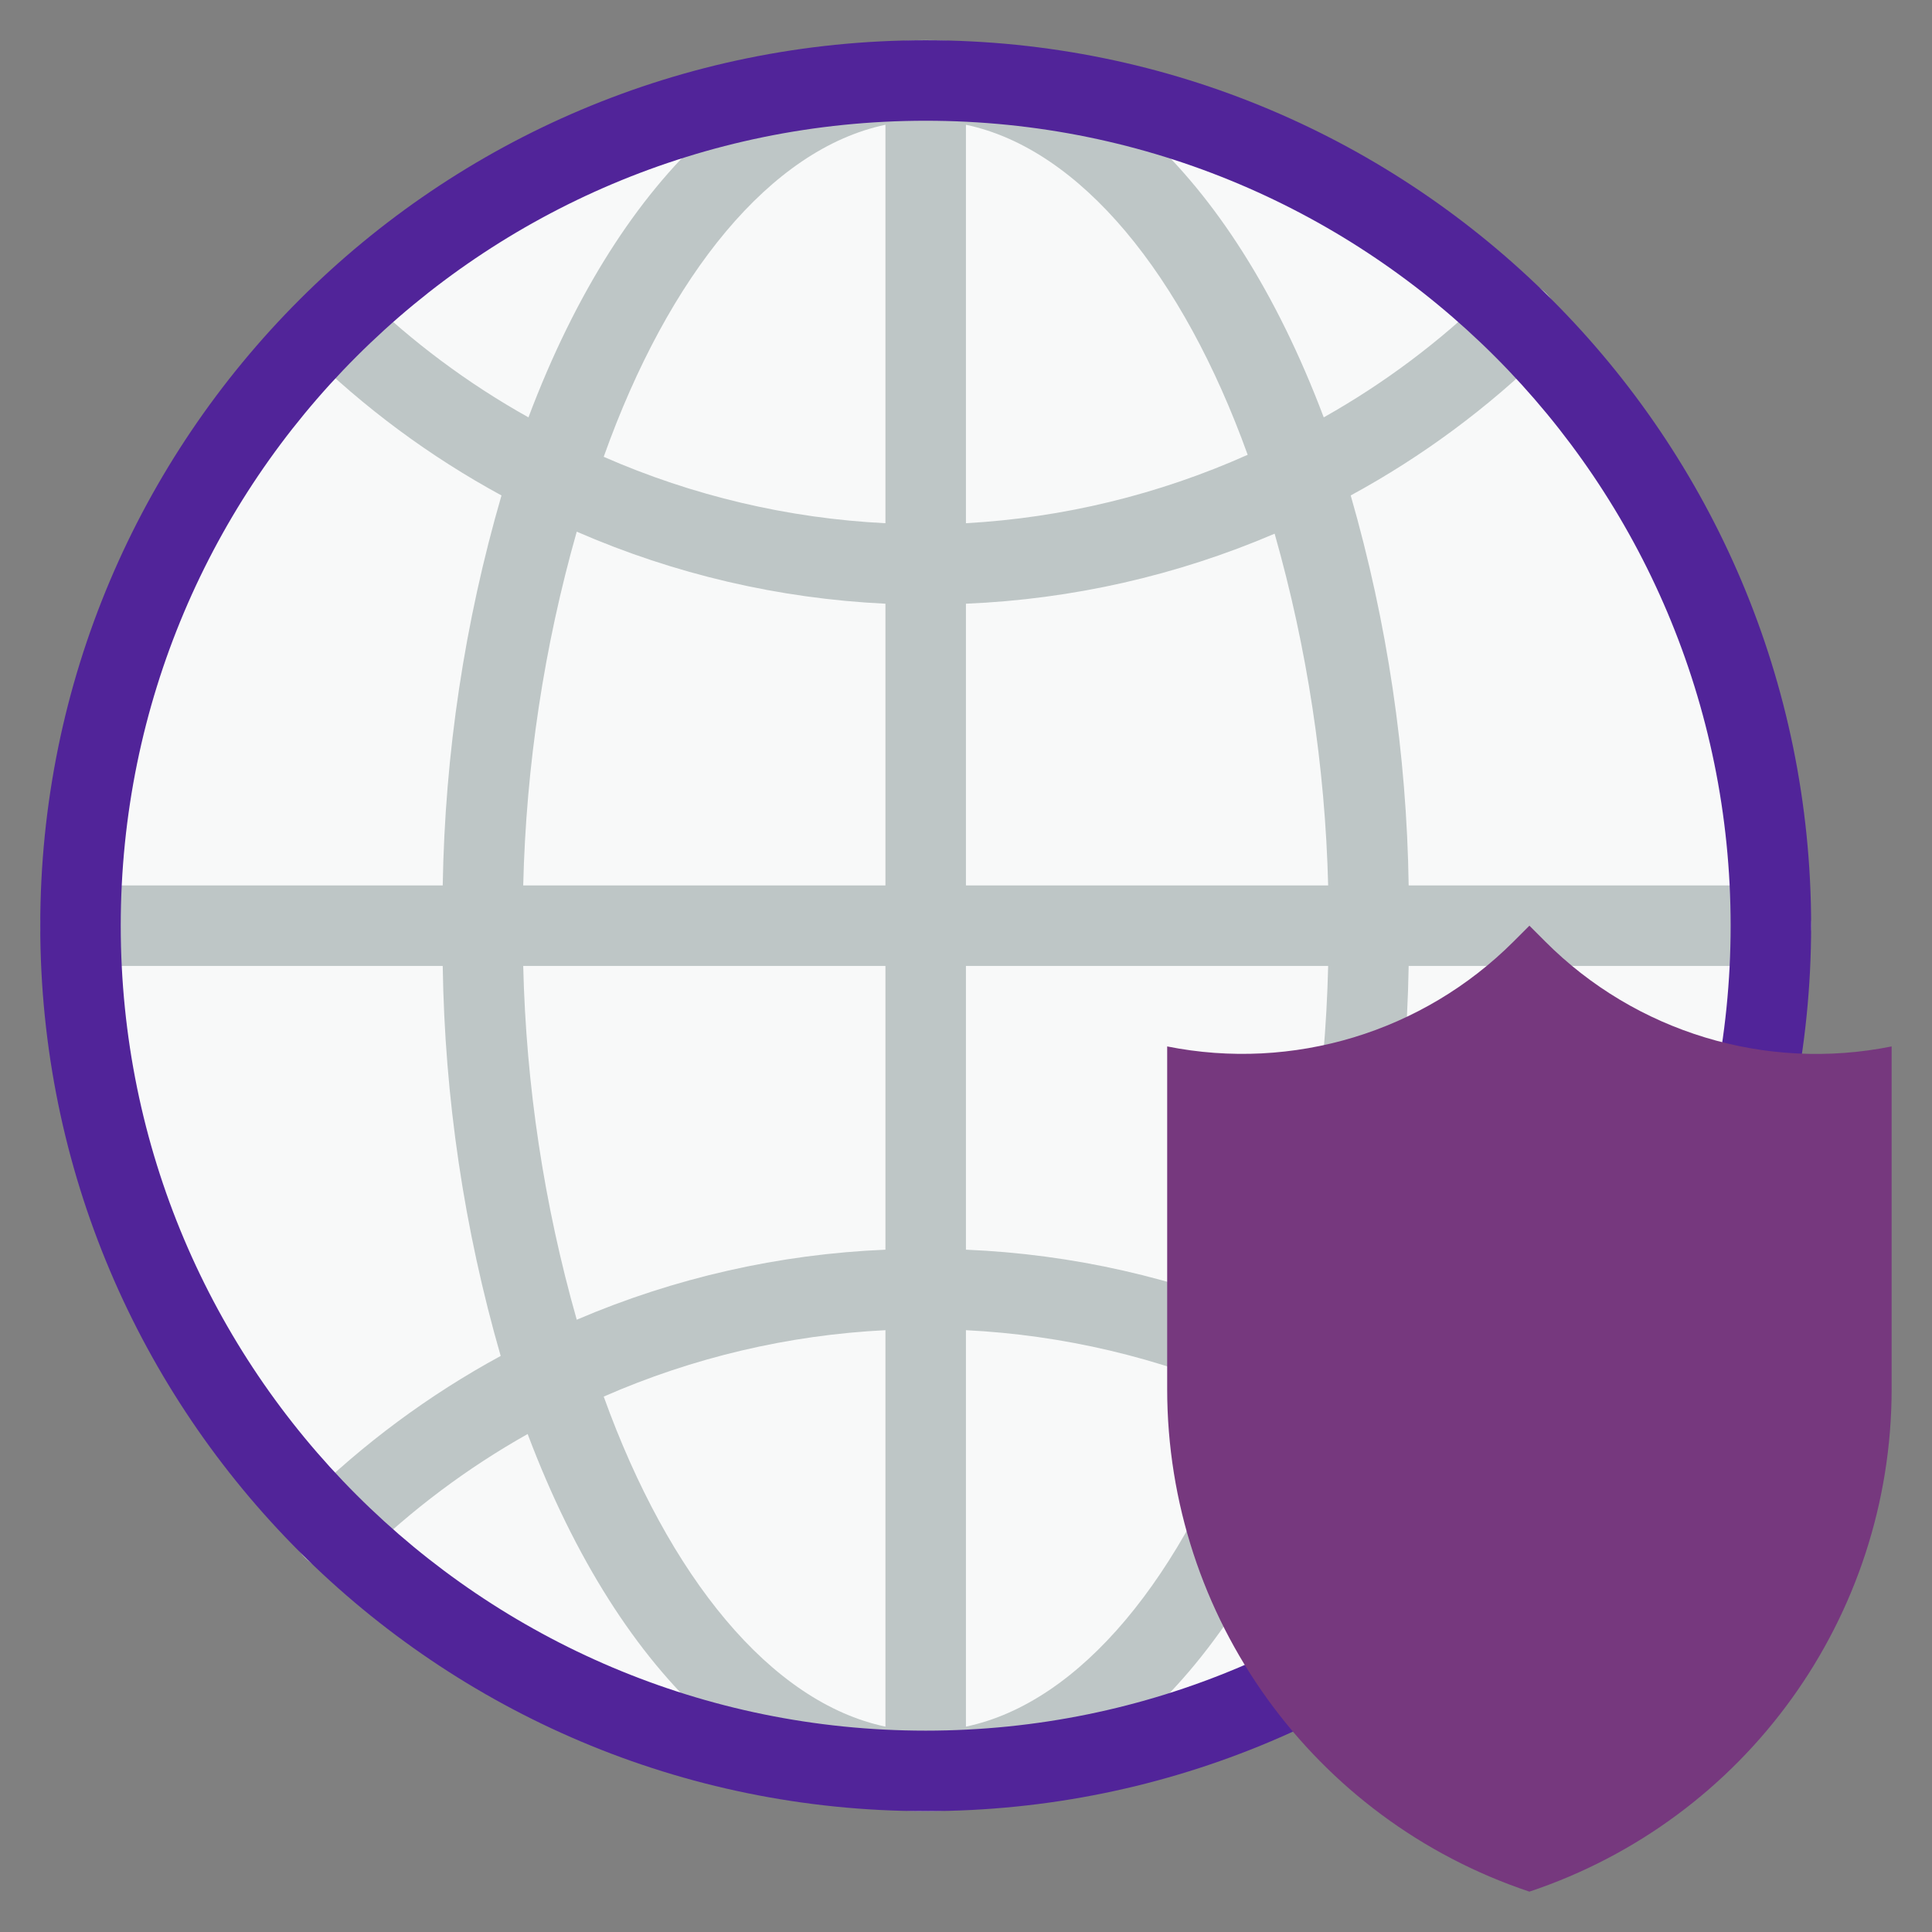
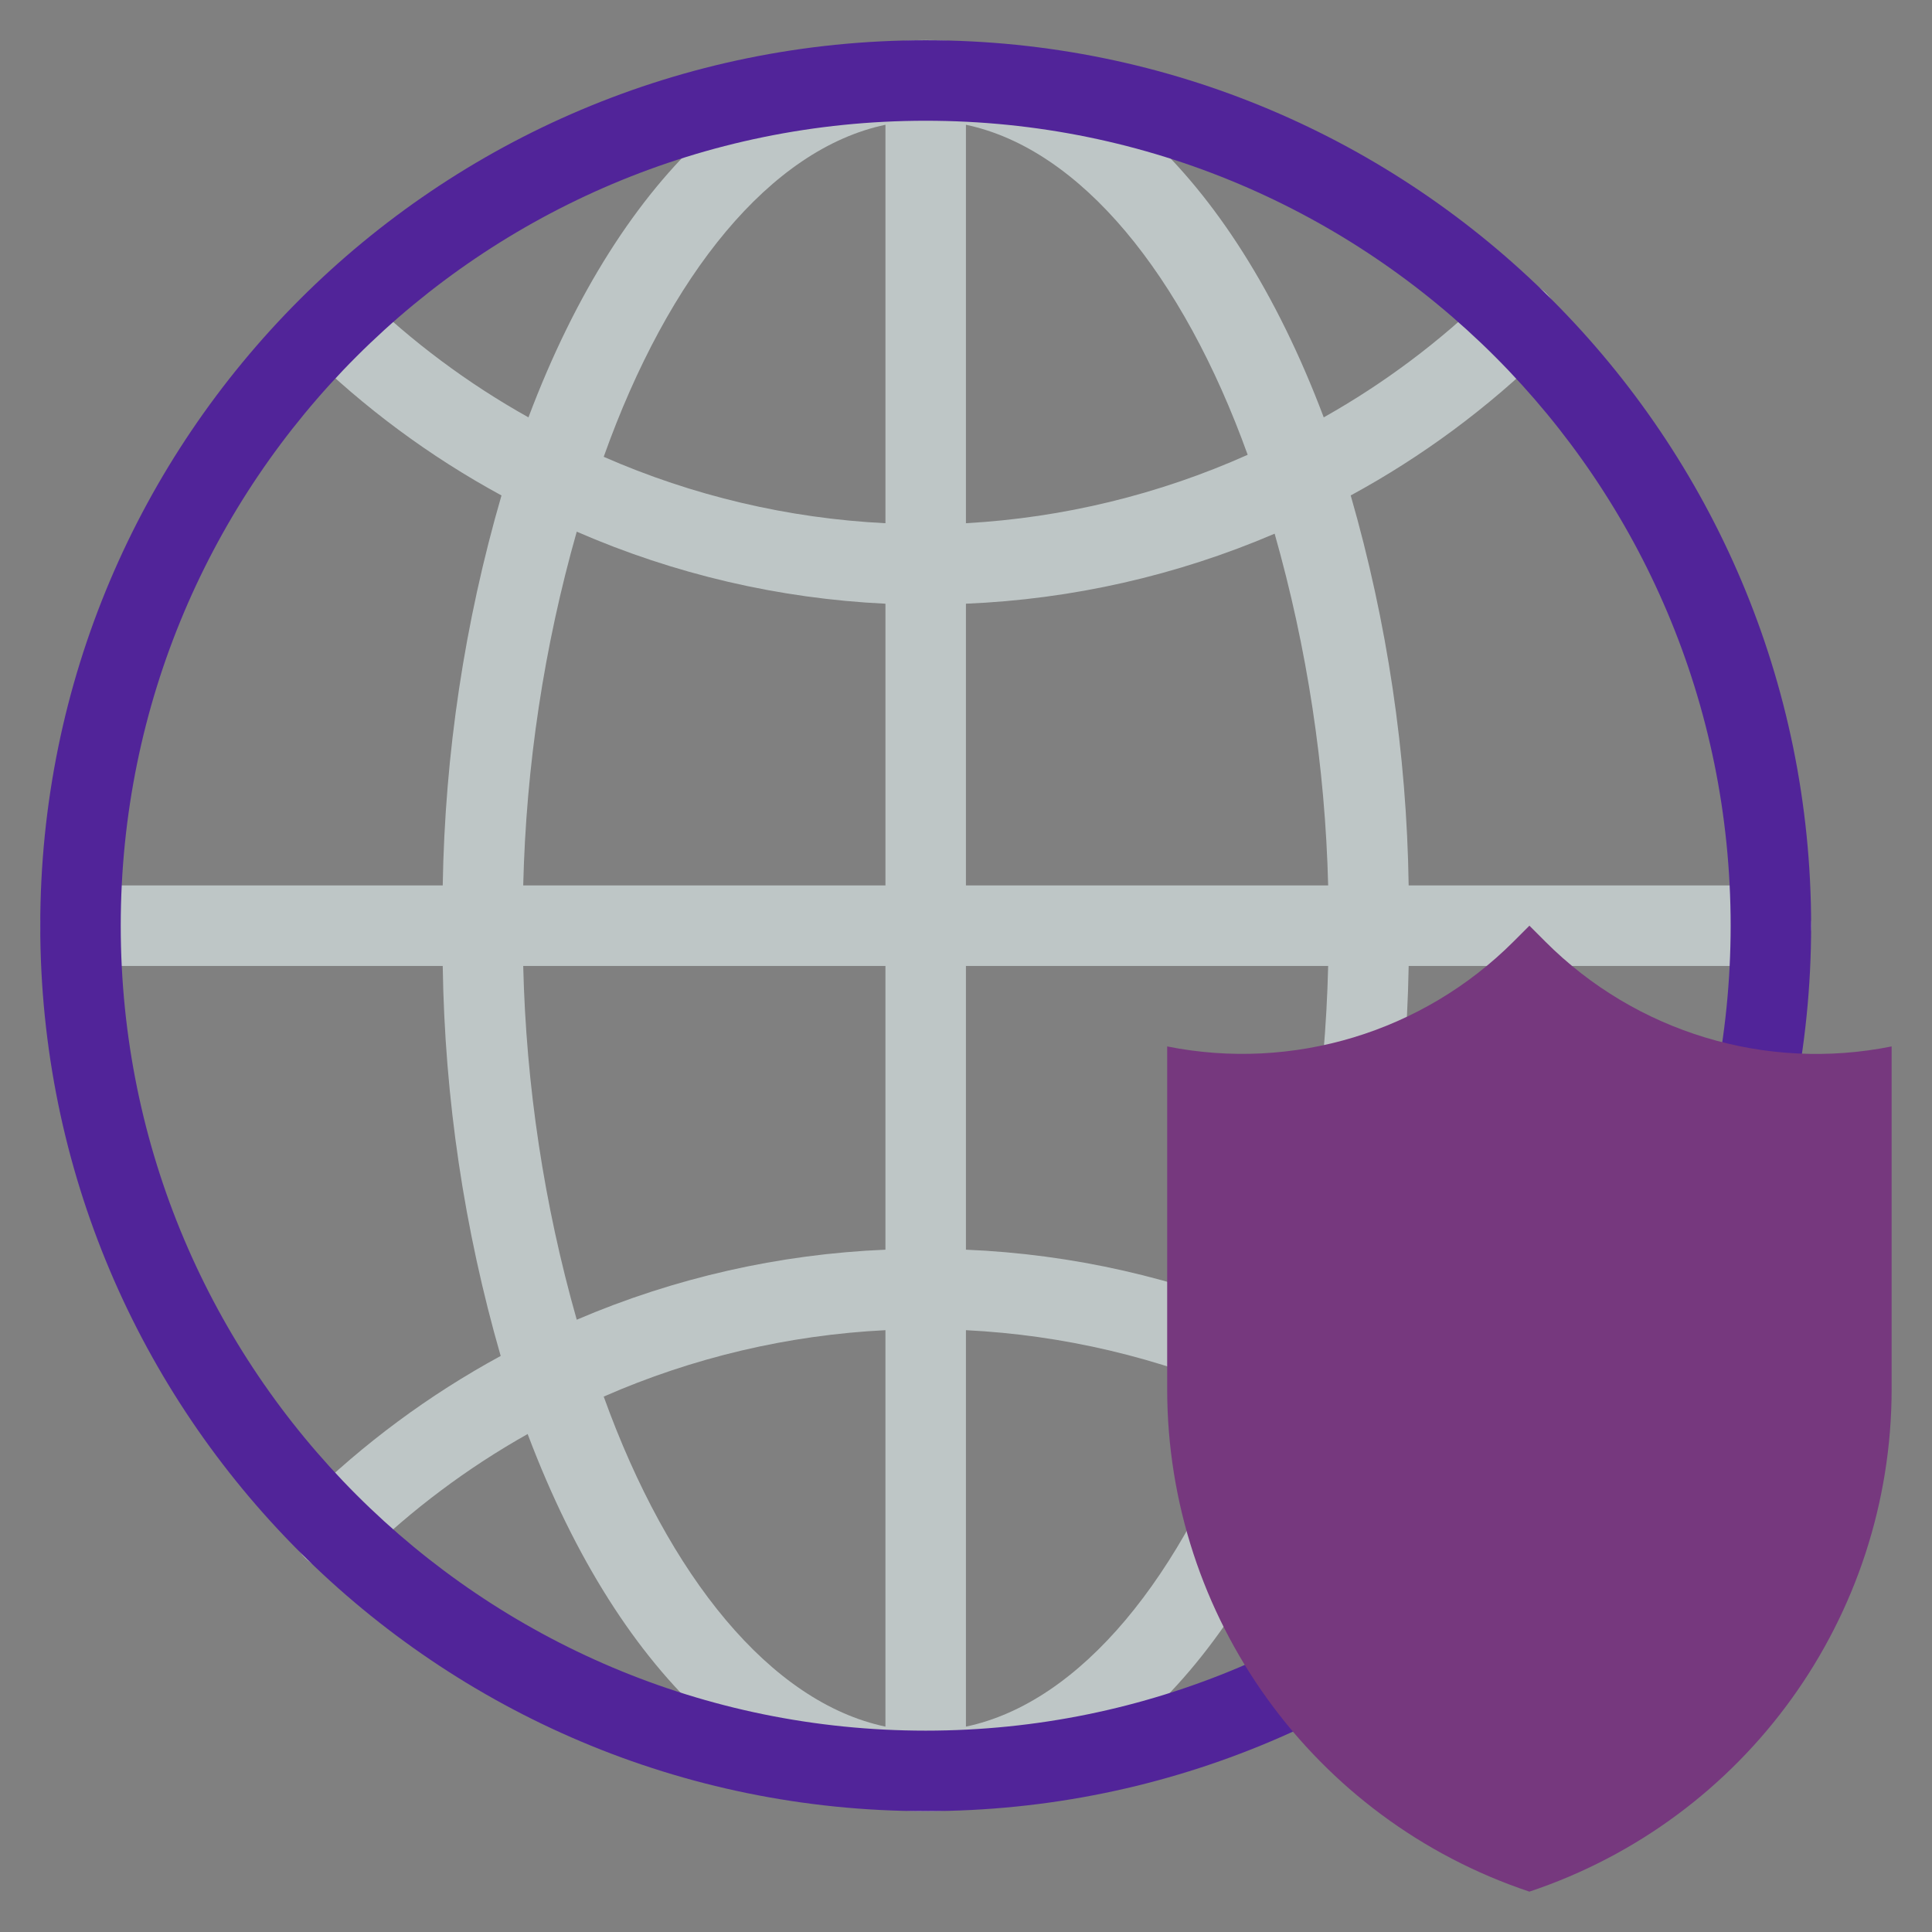
<svg xmlns="http://www.w3.org/2000/svg" viewBox="0,0,256,256" width="384px" height="384px" fill-rule="nonzero">
  <rect x="0" y="0" width="256" height="256" fill="#808080" stroke="none" />
  <g fill="none" fill-rule="nonzero" stroke="none" stroke-width="1" stroke-linecap="butt" stroke-linejoin="miter" stroke-miterlimit="10" stroke-dasharray="" stroke-dashoffset="0" font-family="none" font-weight="none" font-size="none" text-anchor="none" style="mix-blend-mode: normal">
    <g transform="scale(5.333,5.333)">
-       <circle cx="23" cy="23" r="21" fill="#f8f9f9" />
      <path d="M44,22h-9c-0.048,-3.28 -0.532,-6.538 -1.44,-9.69c1.78,-0.967 3.416,-2.179 4.86,-3.6c0.392,-0.392 0.392,-1.028 0,-1.42c-0.392,-0.392 -1.028,-0.392 -1.42,0c-1.23,1.202 -2.612,2.237 -4.11,3.08c-4.72,-12.51 -15.05,-12.49 -19.76,0c-1.506,-0.842 -2.894,-1.877 -4.13,-3.08c-0.399,-0.337 -0.991,-0.31 -1.357,0.062c-0.367,0.372 -0.385,0.964 -0.043,1.358c1.444,1.421 3.08,2.633 4.86,3.6c-0.915,3.151 -1.406,6.409 -1.46,9.69h-9c-0.552,0 -1,0.448 -1,1c0,0.552 0.448,1 1,1h9c0.048,3.28 0.532,6.538 1.44,9.69c-1.78,0.967 -3.416,2.179 -4.86,3.6c-0.392,0.392 -0.392,1.028 0,1.42c0.392,0.392 1.028,0.392 1.42,0c1.23,-1.202 2.612,-2.237 4.11,-3.08c4.72,12.51 15.05,12.49 19.76,0c3.8,2.16 3.87,3.37 4.82,3.37c0.404,-0.002 0.768,-0.247 0.921,-0.621c0.153,-0.374 0.066,-0.804 -0.221,-1.089c-1.444,-1.421 -3.08,-2.633 -4.86,-3.6c0.918,-3.15 1.413,-6.409 1.47,-9.69h9c0.552,0 1,-0.448 1,-1c0,-0.552 -0.448,-1 -1,-1zM33,22h-9v-7c2.641,-0.11 5.24,-0.699 7.67,-1.74c0.808,2.846 1.255,5.782 1.33,8.74zM31,11.3c-2.21,0.988 -4.583,1.565 -7,1.7v-9.9c2.85,0.6 5.39,3.73 7,8.2zM22,3.1v9.9c-2.414,-0.12 -4.786,-0.679 -7,-1.65c1.61,-4.52 4.15,-7.65 7,-8.25zM14.33,13.21c2.427,1.058 5.026,1.664 7.67,1.79v7h-9c0.071,-2.974 0.517,-5.928 1.33,-8.79zM13,24h9v7.05c-2.641,0.11 -5.24,0.699 -7.67,1.74c-0.813,-2.862 -1.259,-5.816 -1.33,-8.79zM15,34.7c2.214,-0.971 4.586,-1.53 7,-1.65v9.85c-2.85,-0.6 -5.39,-3.73 -7,-8.2zM24,42.9v-9.85c2.414,0.12 4.786,0.679 7,1.65c-1.61,4.47 -4.15,7.6 -7,8.2zM31.67,32.79c-2.43,-1.041 -5.029,-1.63 -7.67,-1.74v-7.05h9c-0.071,2.974 -0.517,5.928 -1.33,8.79z" fill="#bec6c6" />
      <path d="M23,45c-12.15,0 -22,-9.85 -22,-22c0,-12.15 9.85,-22 22,-22c12.15,0 22,9.85 22,22c0,12.15 -9.85,22 -22,22zM23,3c-11.046,0 -20,8.954 -20,20c0,11.046 8.954,20 20,20c11.046,0 20,-8.954 20,-20c0,-11.046 -8.954,-20 -20,-20z" fill="#512499" />
      <path d="M38,47c-5.374,-1.794 -8.999,-6.824 -9,-12.49v-8.51c3.126,0.625 6.357,-0.355 8.61,-2.61l0.39,-0.39l0.39,0.39c2.251,2.258 5.484,3.238 8.61,2.61v8.51c-0.001,5.666 -3.626,10.696 -9,12.49z" fill="#76387e" />
    </g>
  </g>
</svg>